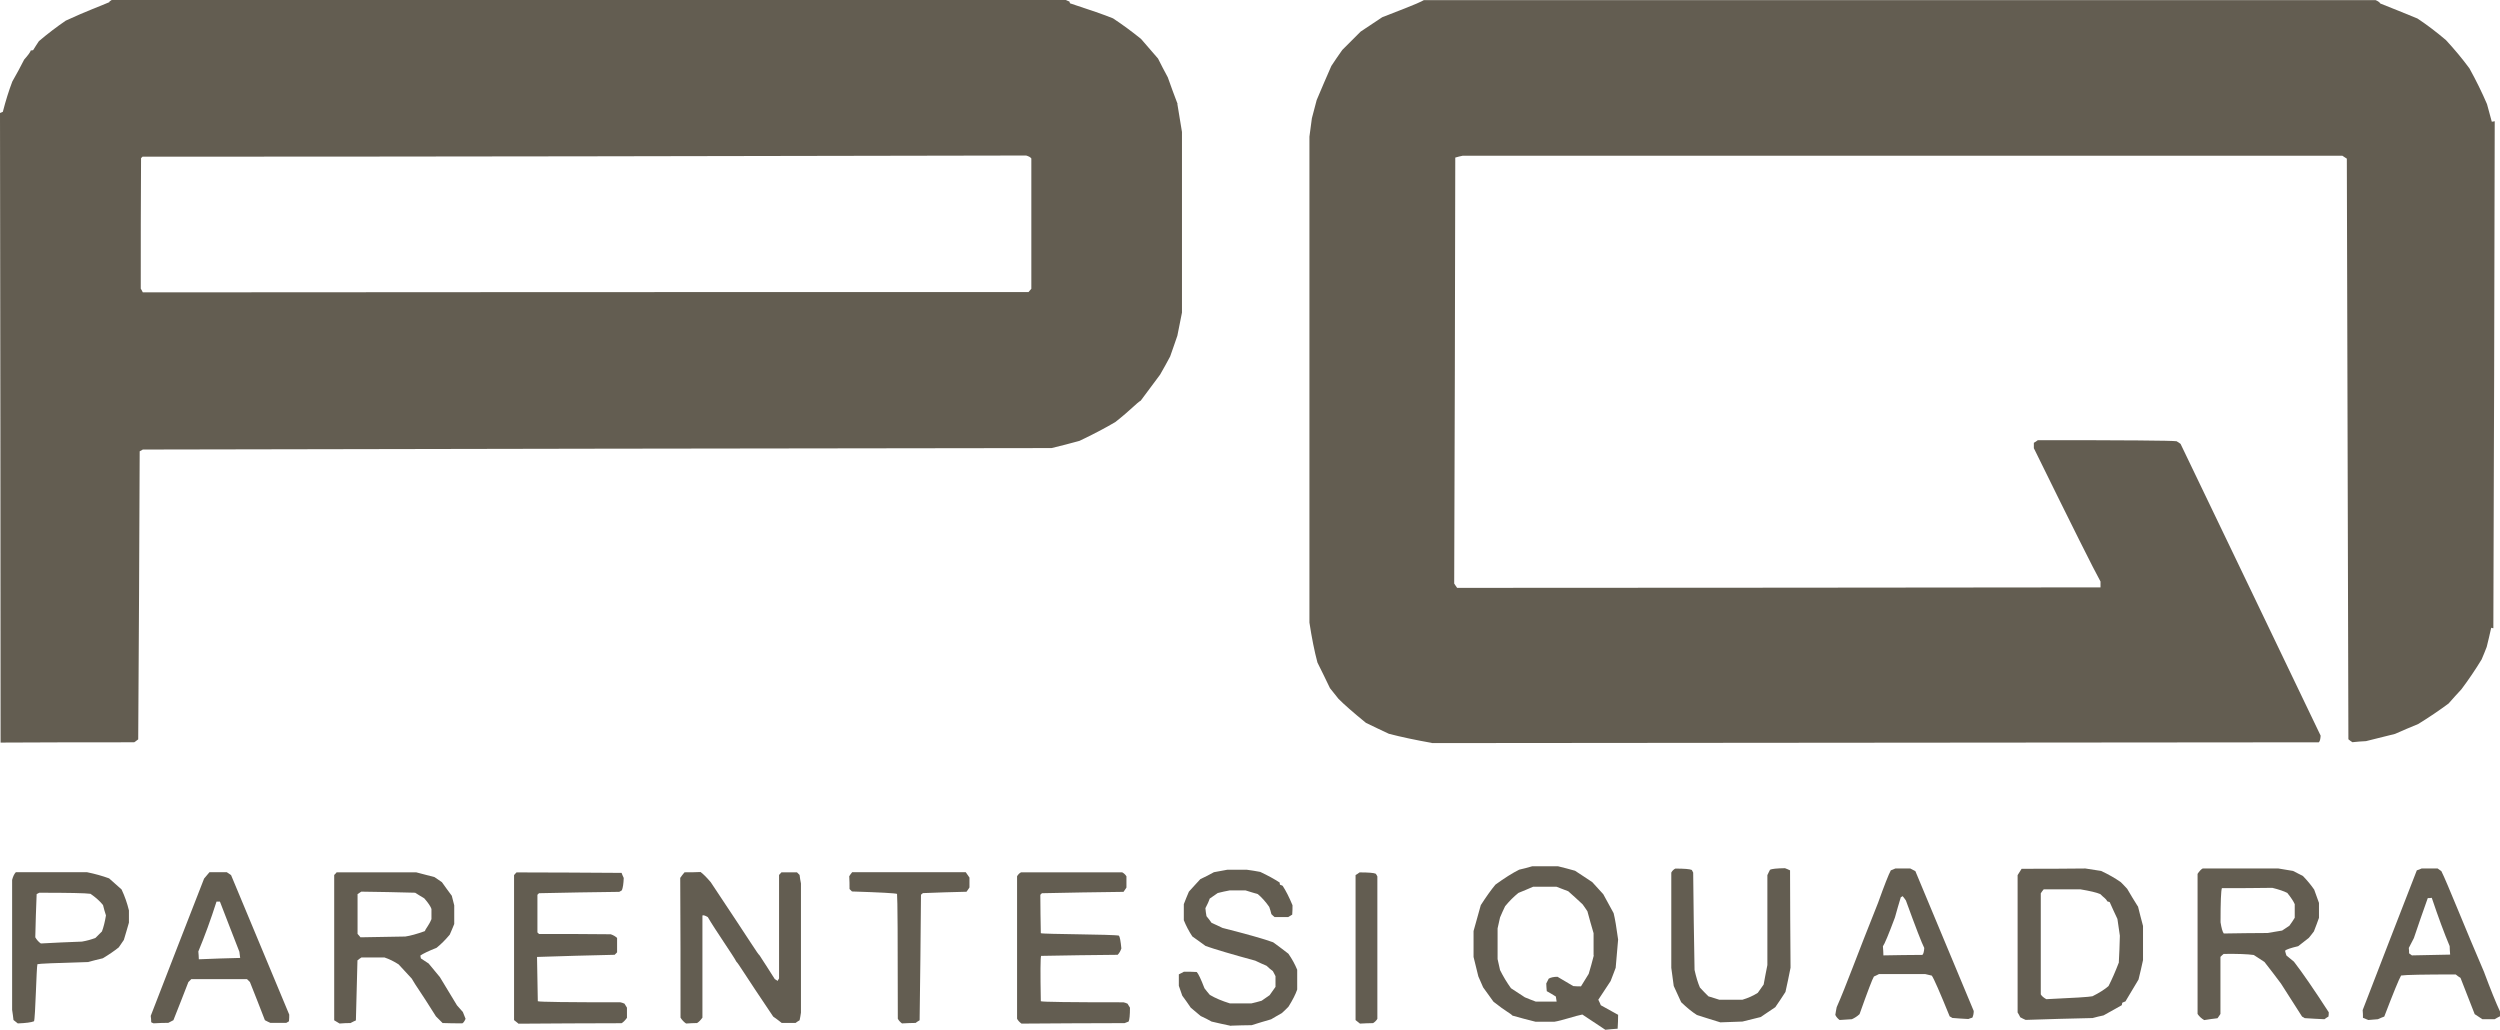
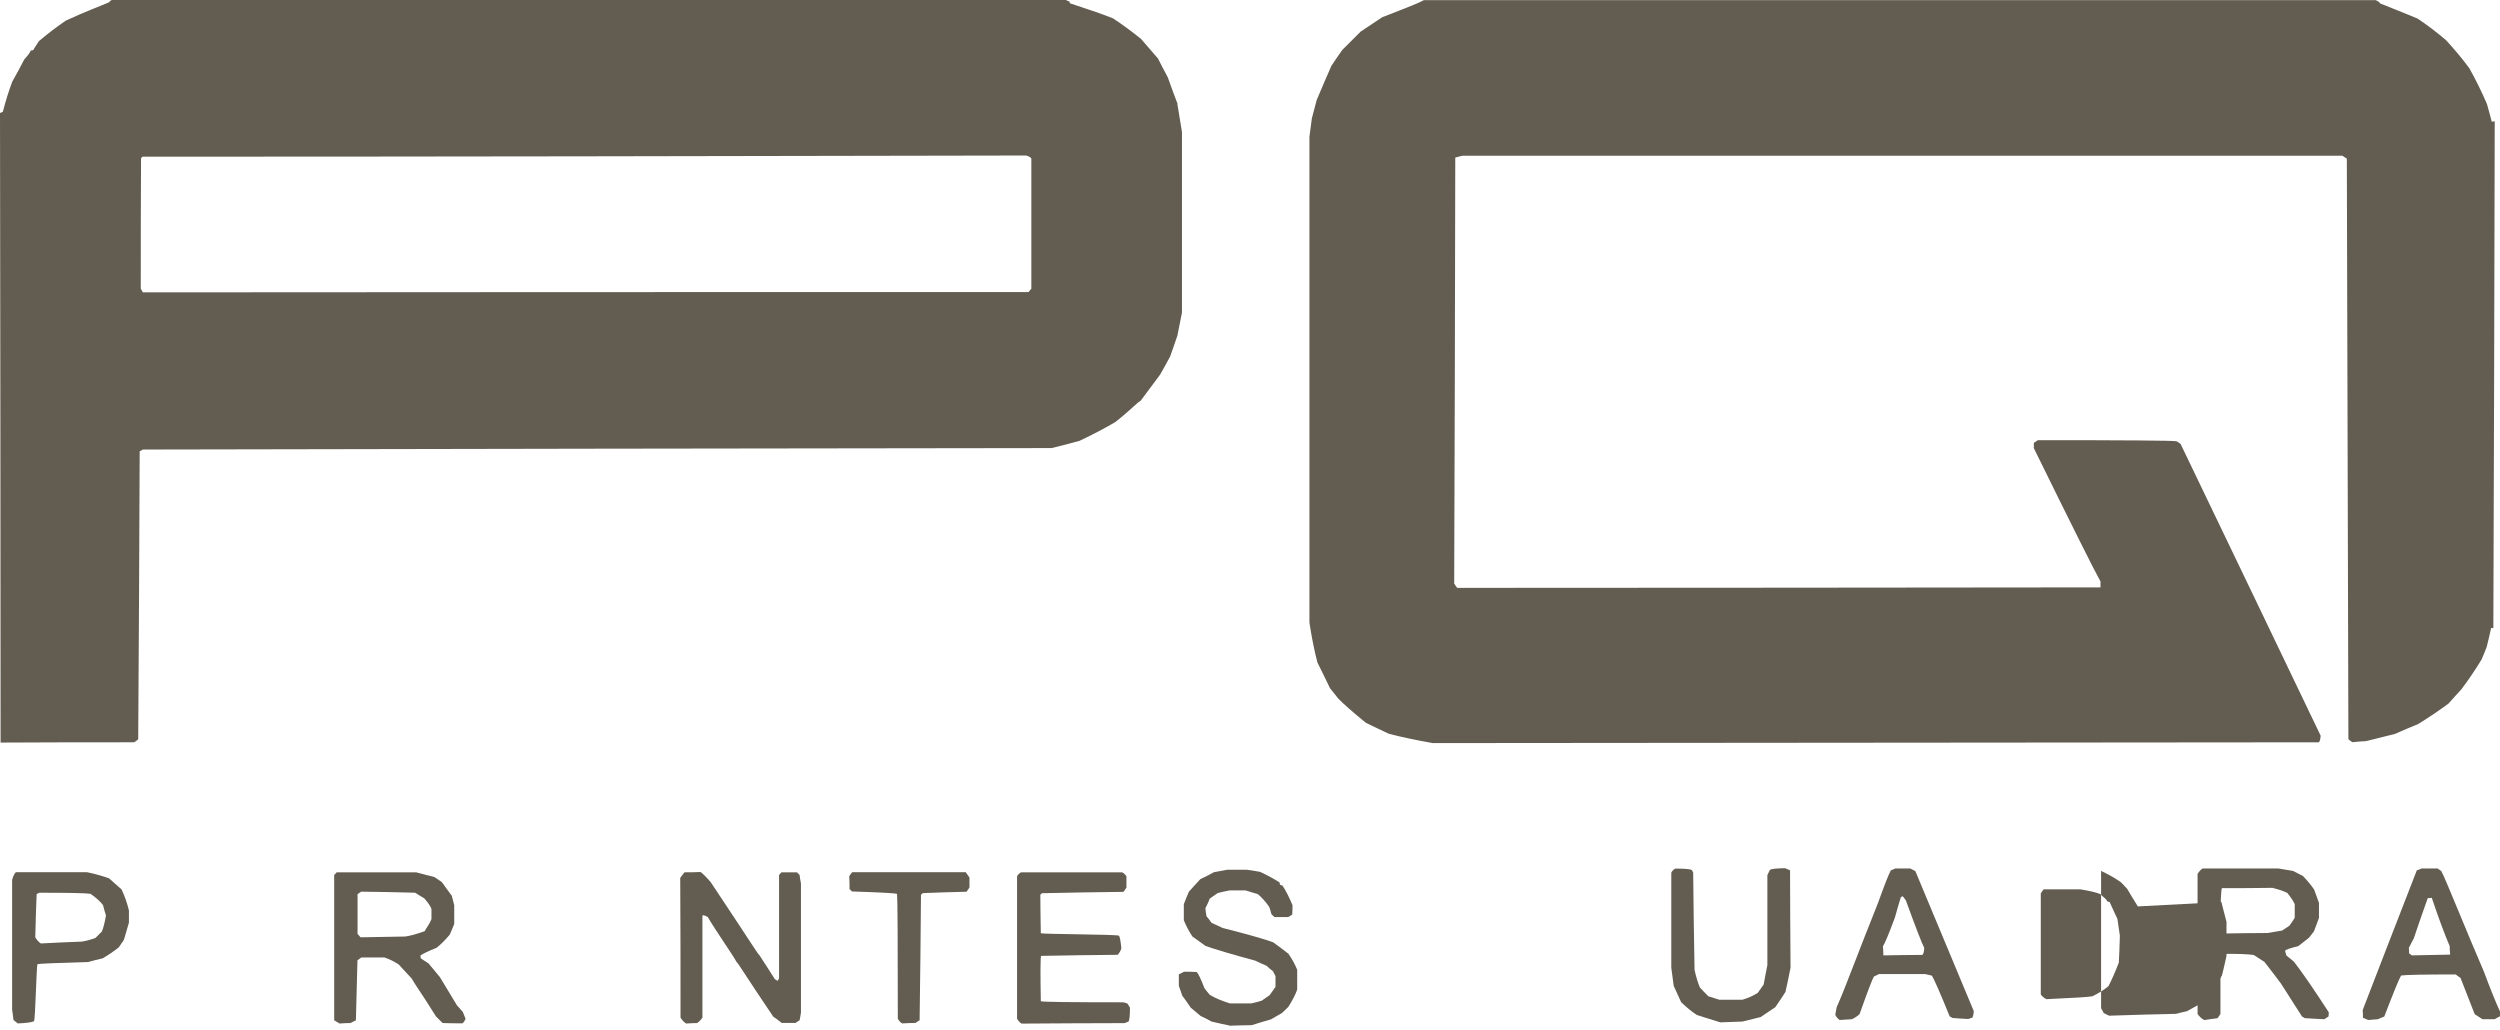
<svg xmlns="http://www.w3.org/2000/svg" id="Capa_2" data-name="Capa 2" viewBox="0 0 255.76 105.33">
  <defs>
    <style>
      .cls-1 {
        fill-rule: evenodd;
      }

      .cls-1, .cls-2 {
        fill: #635d51;
      }
    </style>
  </defs>
  <g id="Capa_1-2" data-name="Capa 1">
    <g>
      <path class="cls-1" d="M125.94,104.95c-.65-.14-1.31-.27-1.99-.44-.33-.19-.71-.38-1.12-.57-.33-.27-.65-.55-1.01-.85-.27-.41-.57-.82-.87-1.23-.11-.33-.22-.65-.35-1.01v-1.17c.16-.08.33-.16.52-.27.44,0,.87,0,1.31.03q.25.25.79,1.66c.16.22.35.44.55.68q.82.49,2.05.87h2.21c.33-.08.68-.16,1.04-.27l.82-.57c.19-.27.38-.55.6-.85v-1.09c-.08-.16-.16-.33-.27-.52-.22-.16-.44-.35-.65-.55-.38-.16-.76-.33-1.15-.52q-3.6-.98-5.08-1.5c-.44-.33-.9-.65-1.36-.98q-.52-.79-.87-1.66v-1.64c.16-.41.33-.85.52-1.28.38-.41.76-.85,1.17-1.28.46-.22.96-.46,1.39-.71.44-.08.9-.16,1.36-.25h2.02c.44.05.9.14,1.36.22q1.17.55,1.99,1.09c0,.05,0,.14.03.22.08.03.16.05.27.11q.49.74,1.01,1.99c0,.3,0,.63-.03.96l-.41.25h-1.39c-.11-.08-.22-.19-.33-.3-.05-.25-.14-.49-.22-.74q-.55-.79-1.17-1.31c-.41-.11-.82-.25-1.26-.38h-1.61c-.41.08-.82.16-1.23.27l-.82.57c-.11.33-.27.65-.44.98.03.27.05.55.11.82.19.22.35.44.52.68.35.16.74.33,1.12.52q3.85.98,5.18,1.47c.52.38,1.04.76,1.56,1.17q.55.79.9,1.64v2.02q-.25.74-.9,1.77c-.22.22-.44.44-.68.65-.35.19-.71.41-1.09.63-.65.19-1.31.38-1.99.6-.68,0-1.39.03-2.1.05Z" />
-       <path class="cls-1" d="M53.03,104.71c-.14-.11-.27-.22-.44-.35v-14.84c.08-.08.16-.16.25-.27,3.57,0,7.15.03,10.75.05.05.16.14.33.22.52q-.03.87-.19,1.26c-.08.05-.16.11-.27.16-2.73.03-5.46.08-8.21.14l-.16.16v3.85l.16.16c2.43,0,4.88,0,7.34.03q.41.14.65.38v1.47l-.25.25c-2.65.05-5.29.14-7.94.22.03,1.5.05,3,.08,4.53q.25.11,8.46.11c.14.03.27.08.41.14l.25.41v1.04q-.3.41-.55.55c-3.52,0-7.04.03-10.56.05Z" />
      <path class="cls-1" d="M70.19,104.71q-.33-.22-.57-.6c0-4.75,0-9.52-.03-14.3.14-.19.27-.38.44-.57.55,0,1.09,0,1.64-.03q.41.3,1.04,1.04c4.47,6.71,4.75,7.26,4.99,7.48.52.79,1.04,1.61,1.56,2.43.08.05.19.11.3.19.03-.08.08-.16.14-.25v-10.59c.08-.08.16-.16.25-.27h1.58l.27.27c.03.27.08.57.14.87v13.21c-.03.25-.08.52-.14.79-.14.08-.27.16-.41.27h-1.42c-.27-.22-.57-.44-.87-.65-3.08-4.56-3.52-5.38-3.77-5.62-.25-.52-2.24-3.36-2.92-4.56q-.44-.25-.55-.16v10.45q-.3.41-.55.55c-.35,0-.74.03-1.12.05Z" />
      <path class="cls-1" d="M92.29,104.71q-.3-.22-.44-.49,0-12.17-.08-12.77-.25-.11-4.61-.25l-.25-.25c0-.44,0-.87-.03-1.31.08-.14.19-.27.3-.41h11.62c.11.16.25.35.38.55v1.01c-.08.14-.19.27-.3.44-1.47.03-2.97.08-4.47.14-.05.05-.11.11-.19.16-.03,4.28-.08,8.57-.14,12.85-.14.08-.27.16-.41.27-.46,0-.93.03-1.39.05Z" />
      <path class="cls-1" d="M104.49,104.71q-.3-.22-.44-.49v-14.57q.14-.27.41-.41h10.34q.27.14.44.41v1.15c-.08.14-.19.27-.3.44-2.78.03-5.57.08-8.35.14l-.16.16c0,1.31.03,2.62.05,3.93.25.11,7.45.11,7.99.25q.14.16.25,1.31-.14.41-.38.65c-2.59.03-5.21.05-7.83.11q-.11.22-.03,4.64.25.11,8.46.11c.14.03.27.08.41.14l.25.41q0,1.15-.14,1.42l-.41.16c-3.52,0-7.04.03-10.56.05Z" />
-       <path class="cls-1" d="M139.12,104.71c-.14-.11-.27-.22-.44-.35v-14.84c.14-.08.27-.16.41-.27q1.39,0,1.66.14c.05.08.11.16.16.27v14.57q-.16.27-.44.44c-.44,0-.9.03-1.36.05Z" />
      <path class="cls-1" d="M176.03,104.6c-.79-.25-1.61-.49-2.43-.76q-.76-.49-1.61-1.31c-.25-.55-.49-1.09-.76-1.66-.08-.6-.16-1.23-.25-1.86v-9.74q.14-.27.41-.41,1.39,0,1.69.14c.03.08.08.16.14.27.03,3.3.08,6.63.14,9.96q.25,1.12.55,1.8c.27.3.57.6.87.9.35.11.74.22,1.12.35h2.35q.9-.27,1.58-.71c.19-.27.38-.55.6-.85.11-.65.25-1.31.38-1.99v-9.2c.08-.16.16-.35.27-.55q.27-.14,1.53-.16c.16.05.33.14.52.22,0,3.3.03,6.63.05,9.96-.16.82-.33,1.64-.52,2.48-.33.52-.68,1.04-1.04,1.56-.49.33-.98.65-1.5,1.01-.6.14-1.23.3-1.86.46-.74.03-1.47.05-2.24.08Z" />
-       <path class="cls-2" d="M163.51,102.28c.44-.65.85-1.28,1.26-1.91.19-.46.35-.93.52-1.36.08-.98.16-1.94.25-2.89q-.25-1.86-.46-2.7c-.35-.66-.71-1.31-1.06-1.94-.38-.41-.76-.82-1.12-1.23-.6-.41-1.2-.79-1.77-1.17-.6-.16-1.17-.33-1.75-.46h-2.62c-.46.14-.9.25-1.34.35q-1.04.52-2.43,1.53-.66.79-1.5,2.1c-.25.9-.49,1.77-.74,2.65v2.65c.16.68.33,1.34.49,1.99.16.38.33.76.49,1.12.35.49.71.98,1.06,1.47,1.31,1.04,1.72,1.17,1.94,1.42.79.22,1.58.44,2.37.63h1.91c.74-.11,2.24-.63,2.87-.74.79.52,1.58,1.04,2.35,1.56.44-.05.85-.08,1.26-.11.03-.49.05-.95.05-1.42-.6-.33-1.2-.66-1.77-.98-.08-.19-.16-.38-.25-.55ZM163.05,97.75c-.16.63-.33,1.26-.52,1.88-.25.41-.52.85-.79,1.28-.25,0-.52,0-.79-.03-.52-.3-1.06-.63-1.61-.95q-.57,0-.9.19c-.08.16-.16.33-.25.49,0,.25.03.52.05.79.3.16.6.35.93.55.03.16.05.33.08.52h-2.13c-.35-.14-.74-.27-1.12-.44-.46-.3-.93-.6-1.42-.93q-.63-.87-1.12-1.86c-.08-.35-.16-.74-.25-1.12v-3.14c.08-.35.16-.74.25-1.12.16-.38.33-.76.52-1.15q.65-.79,1.36-1.36c.49-.19.98-.41,1.5-.63h2.4c.38.14.79.3,1.2.46.49.44.98.87,1.47,1.34.16.22.33.46.49.71.19.74.41,1.47.63,2.24v2.26Z" />
-       <path class="cls-2" d="M218.71,92.73c-.38-.6-.74-1.2-1.09-1.8-.22-.25-.44-.46-.65-.68q-.9-.63-2.02-1.15c-.55-.08-1.09-.16-1.61-.25-2.18.03-4.37.03-6.52.03-.14.22-.27.44-.41.65v14.05c.11.16.19.33.27.49.19.11.38.19.55.27,2.29-.08,4.58-.14,6.85-.19.38-.11.76-.19,1.12-.27.63-.35,1.26-.71,1.86-1.04.03-.08.05-.16.05-.25.11-.05.22-.11.33-.14.46-.76.9-1.5,1.34-2.24.16-.68.33-1.34.46-1.99v-3.49c-.19-.68-.35-1.36-.52-2.02ZM216.75,98.51q-.52,1.36-1.04,2.37-.6.52-1.64,1.04-.49.11-4.72.3-.41-.22-.57-.49v-10.34c.08-.14.19-.27.3-.41h3.74q1.5.25,2.05.49c.33.35.57.44.71.74.08.03.16.05.25.08.25.57.52,1.15.79,1.72.08.57.16,1.15.25,1.72-.03.93-.05,1.86-.11,2.78Z" />
-       <path class="cls-2" d="M23.64,89.53c-.16-.11-.3-.22-.44-.3h-1.77c-.19.22-.38.44-.55.65-1.83,4.69-3.66,9.39-5.46,14.05.03.22.05.44.05.65.08.05.16.08.25.11.52-.03,1.01-.05,1.5-.05.19-.11.35-.19.52-.27.52-1.31,1.04-2.62,1.53-3.9.11-.11.22-.22.3-.3h5.7c.11.11.22.22.3.3.52,1.31,1.04,2.62,1.53,3.9.19.11.38.19.55.27h1.64c.11-.05.19-.11.27-.16.03-.25.03-.46.03-.68-1.99-4.77-3.98-9.52-5.95-14.27ZM20.34,98.13c0-.25-.03-.52-.05-.79q.98-2.35,1.86-5.1h.35c.66,1.69,1.31,3.41,1.99,5.13.03.19.05.41.08.63-1.39.03-2.81.08-4.23.14Z" />
+       <path class="cls-2" d="M218.71,92.73c-.38-.6-.74-1.2-1.09-1.8-.22-.25-.44-.46-.65-.68q-.9-.63-2.02-1.15v14.05c.11.16.19.33.27.49.19.11.38.19.55.27,2.29-.08,4.58-.14,6.85-.19.38-.11.76-.19,1.12-.27.63-.35,1.26-.71,1.86-1.04.03-.08.05-.16.05-.25.11-.05.22-.11.33-.14.46-.76.9-1.5,1.34-2.24.16-.68.33-1.34.46-1.99v-3.49c-.19-.68-.35-1.36-.52-2.02ZM216.75,98.51q-.52,1.36-1.04,2.37-.6.52-1.64,1.04-.49.11-4.72.3-.41-.22-.57-.49v-10.34c.08-.14.19-.27.3-.41h3.74q1.5.25,2.05.49c.33.35.57.44.71.74.08.03.16.05.25.08.25.57.52,1.15.79,1.72.08.57.16,1.15.25,1.72-.03.93-.05,1.86-.11,2.78Z" />
      <path class="cls-2" d="M195.95,89.12c-.19-.11-.35-.19-.52-.27h-1.53c-.16.08-.33.14-.46.19q-.33.6-1.31,3.33c-2.24,5.59-3.25,8.46-4.23,10.67-.05.27-.11.55-.14.79q.14.3.44.52c.44-.03.85-.05,1.25-.08q.44-.19.79-.52,1.25-3.52,1.47-3.85c.19-.08.35-.16.52-.25h4.72c.25.05.46.11.68.16q.3.41,1.83,4.17c.11.05.19.11.27.16.55.05,1.09.08,1.64.11.14-.05.27-.11.41-.14q.14-.3.14-.68c-1.99-4.77-3.98-9.55-5.98-14.33ZM196.66,97.69c-1.31,0-2.65.03-3.98.05,0-.3-.03-.6-.05-.93q.25-.33,1.23-2.95c.19-.68.38-1.36.6-2.07.05-.03.11-.05.19-.11.11.14.22.27.33.44q1.5,4.12,1.88,4.86-.03.55-.19.71Z" />
      <path class="cls-2" d="M254.15,99.49c-1.88-4.34-3.85-9.33-4.39-10.37-.14-.11-.27-.19-.38-.27h-1.64c-.16.08-.33.14-.49.19-1.86,4.77-3.71,9.55-5.54,14.3.03.27.03.55.03.79.19.08.38.16.55.22.33-.03.65-.05.98-.08.22-.11.44-.19.65-.27q1.39-3.63,1.72-4.2.68-.11,5.59-.11c.16.14.33.25.49.35.49,1.26.98,2.48,1.45,3.71.27.19.55.35.79.52h1.25c.19-.11.38-.22.55-.3v-.49q-.63-1.36-1.61-3.98ZM246.76,97.75c-.08-.05-.19-.14-.3-.22,0-.16,0-.35-.03-.55.16-.33.33-.66.52-1.01.46-1.36.93-2.73,1.42-4.09.14,0,.27,0,.41-.03q1.01,3,1.83,4.94c0,.27.03.57.05.87-1.28.03-2.59.05-3.9.08Z" />
      <path class="cls-2" d="M12.42,90.98c-.44-.38-.85-.76-1.26-1.12q-1.04-.38-2.26-.63H1.62q-.25.27-.38.79v13.29c.05.35.11.71.14,1.04.16.14.3.25.44.35q1.26-.05,1.66-.22c.14-.27.25-5.62.35-5.84q.22-.08,5.18-.22c.52-.14,1.01-.27,1.5-.38q.93-.55,1.64-1.12c.19-.27.35-.52.52-.76.19-.6.35-1.2.52-1.77v-1.25q-.27-1.12-.76-2.16ZM10.43,95.29c-.22.22-.44.44-.66.66q-.63.25-1.39.38c-1.39.05-2.78.11-4.2.19q-.33-.22-.57-.63c.03-1.47.08-2.95.14-4.42.08-.03.16-.08.27-.14q4.5,0,5.24.11.82.57,1.28,1.15c.08.35.19.71.3,1.06q-.16.98-.41,1.64Z" />
      <path class="cls-2" d="M47.35,103.53c-.22-.25-.41-.46-.6-.68-.6-.98-1.17-1.94-1.75-2.89-.38-.46-.76-.93-1.15-1.39-.27-.19-.55-.35-.79-.52-.03-.11-.05-.22-.05-.3q.44-.3,1.66-.79.68-.55,1.34-1.34c.16-.38.33-.74.46-1.09v-1.91c-.08-.33-.16-.66-.25-.98-.35-.46-.68-.93-1.01-1.39-.27-.19-.52-.35-.76-.52-.63-.16-1.26-.33-1.88-.49h-8.13c-.08.11-.16.19-.25.27v14.87c.19.11.38.22.55.33.38-.03.76-.05,1.12-.05.19-.11.38-.19.55-.27.05-2.05.11-4.09.16-6.14.14-.11.27-.22.41-.3h2.35q.74.25,1.45.71c.46.49.9.98,1.34,1.45.52.9.76,1.12,2.48,3.87.25.25.46.46.68.68.68.03,1.36.03,2.02.03q.16-.08.33-.46c-.11-.25-.19-.46-.27-.68ZM41.46,95.81c-1.53.03-3.06.05-4.58.08-.08-.11-.19-.22-.3-.35v-4.07c.11-.08.25-.16.38-.25,1.83.03,3.66.05,5.51.11.3.19.6.38.93.57q.6.68.74,1.09v1.04c-.27.66-.6.98-.68,1.23q-1.23.44-1.99.55Z" />
      <path class="cls-2" d="M234.7,98.4c-.27-.22-.55-.44-.79-.65-.05-.16-.11-.33-.14-.49q.19-.19,1.34-.46c.38-.3.74-.57,1.09-.85.19-.22.35-.44.52-.66.19-.46.35-.93.52-1.39v-1.53c-.16-.46-.33-.93-.49-1.36q-.49-.71-1.15-1.39c-.35-.19-.68-.35-1.01-.52-.52-.08-1.01-.16-1.5-.25h-7.75q-.25.14-.52.55v14.33q.25.38.68.63c.46-.08.93-.14,1.36-.19.11-.16.22-.3.3-.44v-5.84c.11-.11.22-.22.33-.3q2.1-.03,3.08.11c.38.25.74.49,1.09.71.57.74,1.15,1.47,1.69,2.21.74,1.15,1.45,2.26,2.16,3.38.11.05.19.11.27.16.68.05,1.36.08,2.02.11.14-.11.27-.19.41-.27.03-.16.03-.3.03-.44q-2.26-3.49-3.55-5.16ZM231.97,95.45c-1.47,0-2.97.03-4.47.05q-.19-.25-.33-1.15,0-3.11.14-3.49c1.72,0,3.44,0,5.16-.03q1.01.25,1.53.52.57.71.76,1.15v1.39c-.16.27-.35.55-.55.82-.25.16-.49.33-.74.49-.49.08-.98.16-1.5.25Z" />
      <path class="cls-1" d="M146.46,76q-2.48-.44-4.37-.93c-.76-.35-1.56-.74-2.35-1.12q-1.94-1.58-2.81-2.46c-.27-.35-.57-.71-.87-1.09-.41-.87-.85-1.75-1.28-2.62q-.46-1.72-.82-4.09V13.98l.25-1.88c.16-.6.33-1.23.49-1.86.49-1.15.98-2.32,1.5-3.49.35-.55.74-1.09,1.12-1.64l1.88-1.88,2.21-1.47c3.98-1.53,3.93-1.58,4.26-1.75h97.36q.38.16.49.35c1.26.49,2.51,1.01,3.79,1.53q1.45.96,2.92,2.21,1.34,1.45,2.4,2.89,1.04,1.88,1.8,3.66l.49,1.8c.08,0,.19-.03.3-.05-.03,17.3-.08,34.6-.14,51.87-.05,0-.14-.03-.22-.05-.14.65-.3,1.31-.46,1.96-.16.41-.33.85-.52,1.28q-.96,1.58-2.07,3.06c-.44.46-.87.96-1.31,1.45q-1.47,1.09-3.11,2.1c-.79.33-1.58.65-2.37,1.01-.98.25-1.96.49-2.97.74-.46.03-.93.05-1.39.11-.14-.08-.27-.19-.41-.3-.05-19.81-.11-39.59-.16-59.4-.14-.08-.3-.19-.46-.3h-89.99c-.25.05-.49.11-.76.19-.03,14.52-.05,29.06-.11,43.58.08.14.19.27.3.44,21.94,0,43.88-.03,65.82-.05v-.6q-.98-1.75-6.82-13.64v-.55c.14-.08.27-.16.41-.27q13.42,0,14.19.11c.14.08.27.16.41.27,4.78,9.93,9.55,19.89,14.33,29.85q-.03.55-.19.68c-30.23.03-60.47.05-90.73.08Z" />
      <path class="cls-2" d="M120.47,10.63c-.35-.92-.68-1.8-1-2.72-.35-.65-.68-1.27-1-1.92-.59-.68-1.18-1.36-1.74-2.01q-1.42-1.15-2.86-2.1-1.3-.53-4.4-1.54c-.03-.09-.06-.12-.06-.18-.15-.06-.3-.12-.41-.18H11.46q-.32.18-.27.24c-.86.38-2.3.89-4.46,1.89q-1.42.97-2.75,2.1c-.21.32-.41.62-.59.92-.09.03-.18.03-.24.03q-.06.24-.68.94c-.38.77-.8,1.51-1.21,2.24q-.53,1.39-.97,3.1c-.12.06-.21.09-.29.12.03,21.5.06,42.94.06,64.41,4.55-.03,9.13-.03,13.67-.03.15-.09.27-.21.41-.3.06-9.83.12-19.67.15-29.47.12-.06.24-.12.32-.18,30.98-.06,61.99-.12,92.97-.15.97-.24,1.92-.47,2.86-.74q2.1-1,3.66-1.92c1.65-1.3,2.21-1.98,2.6-2.19.68-.92,1.33-1.77,1.98-2.66.35-.62.71-1.24,1.03-1.86.27-.74.5-1.45.74-2.13.15-.77.32-1.57.47-2.36V13.5c-.15-.97-.32-1.92-.47-2.86ZM105.52,29.53c-.09.12-.18.21-.3.35-30.21,0-60.42,0-90.61.03-.06-.12-.12-.24-.21-.38,0-4.46,0-8.89.03-13.35l.15-.15c30.12,0,60.25-.06,90.4-.12q.41.12.53.3v13.32Z" />
    </g>
  </g>
</svg>